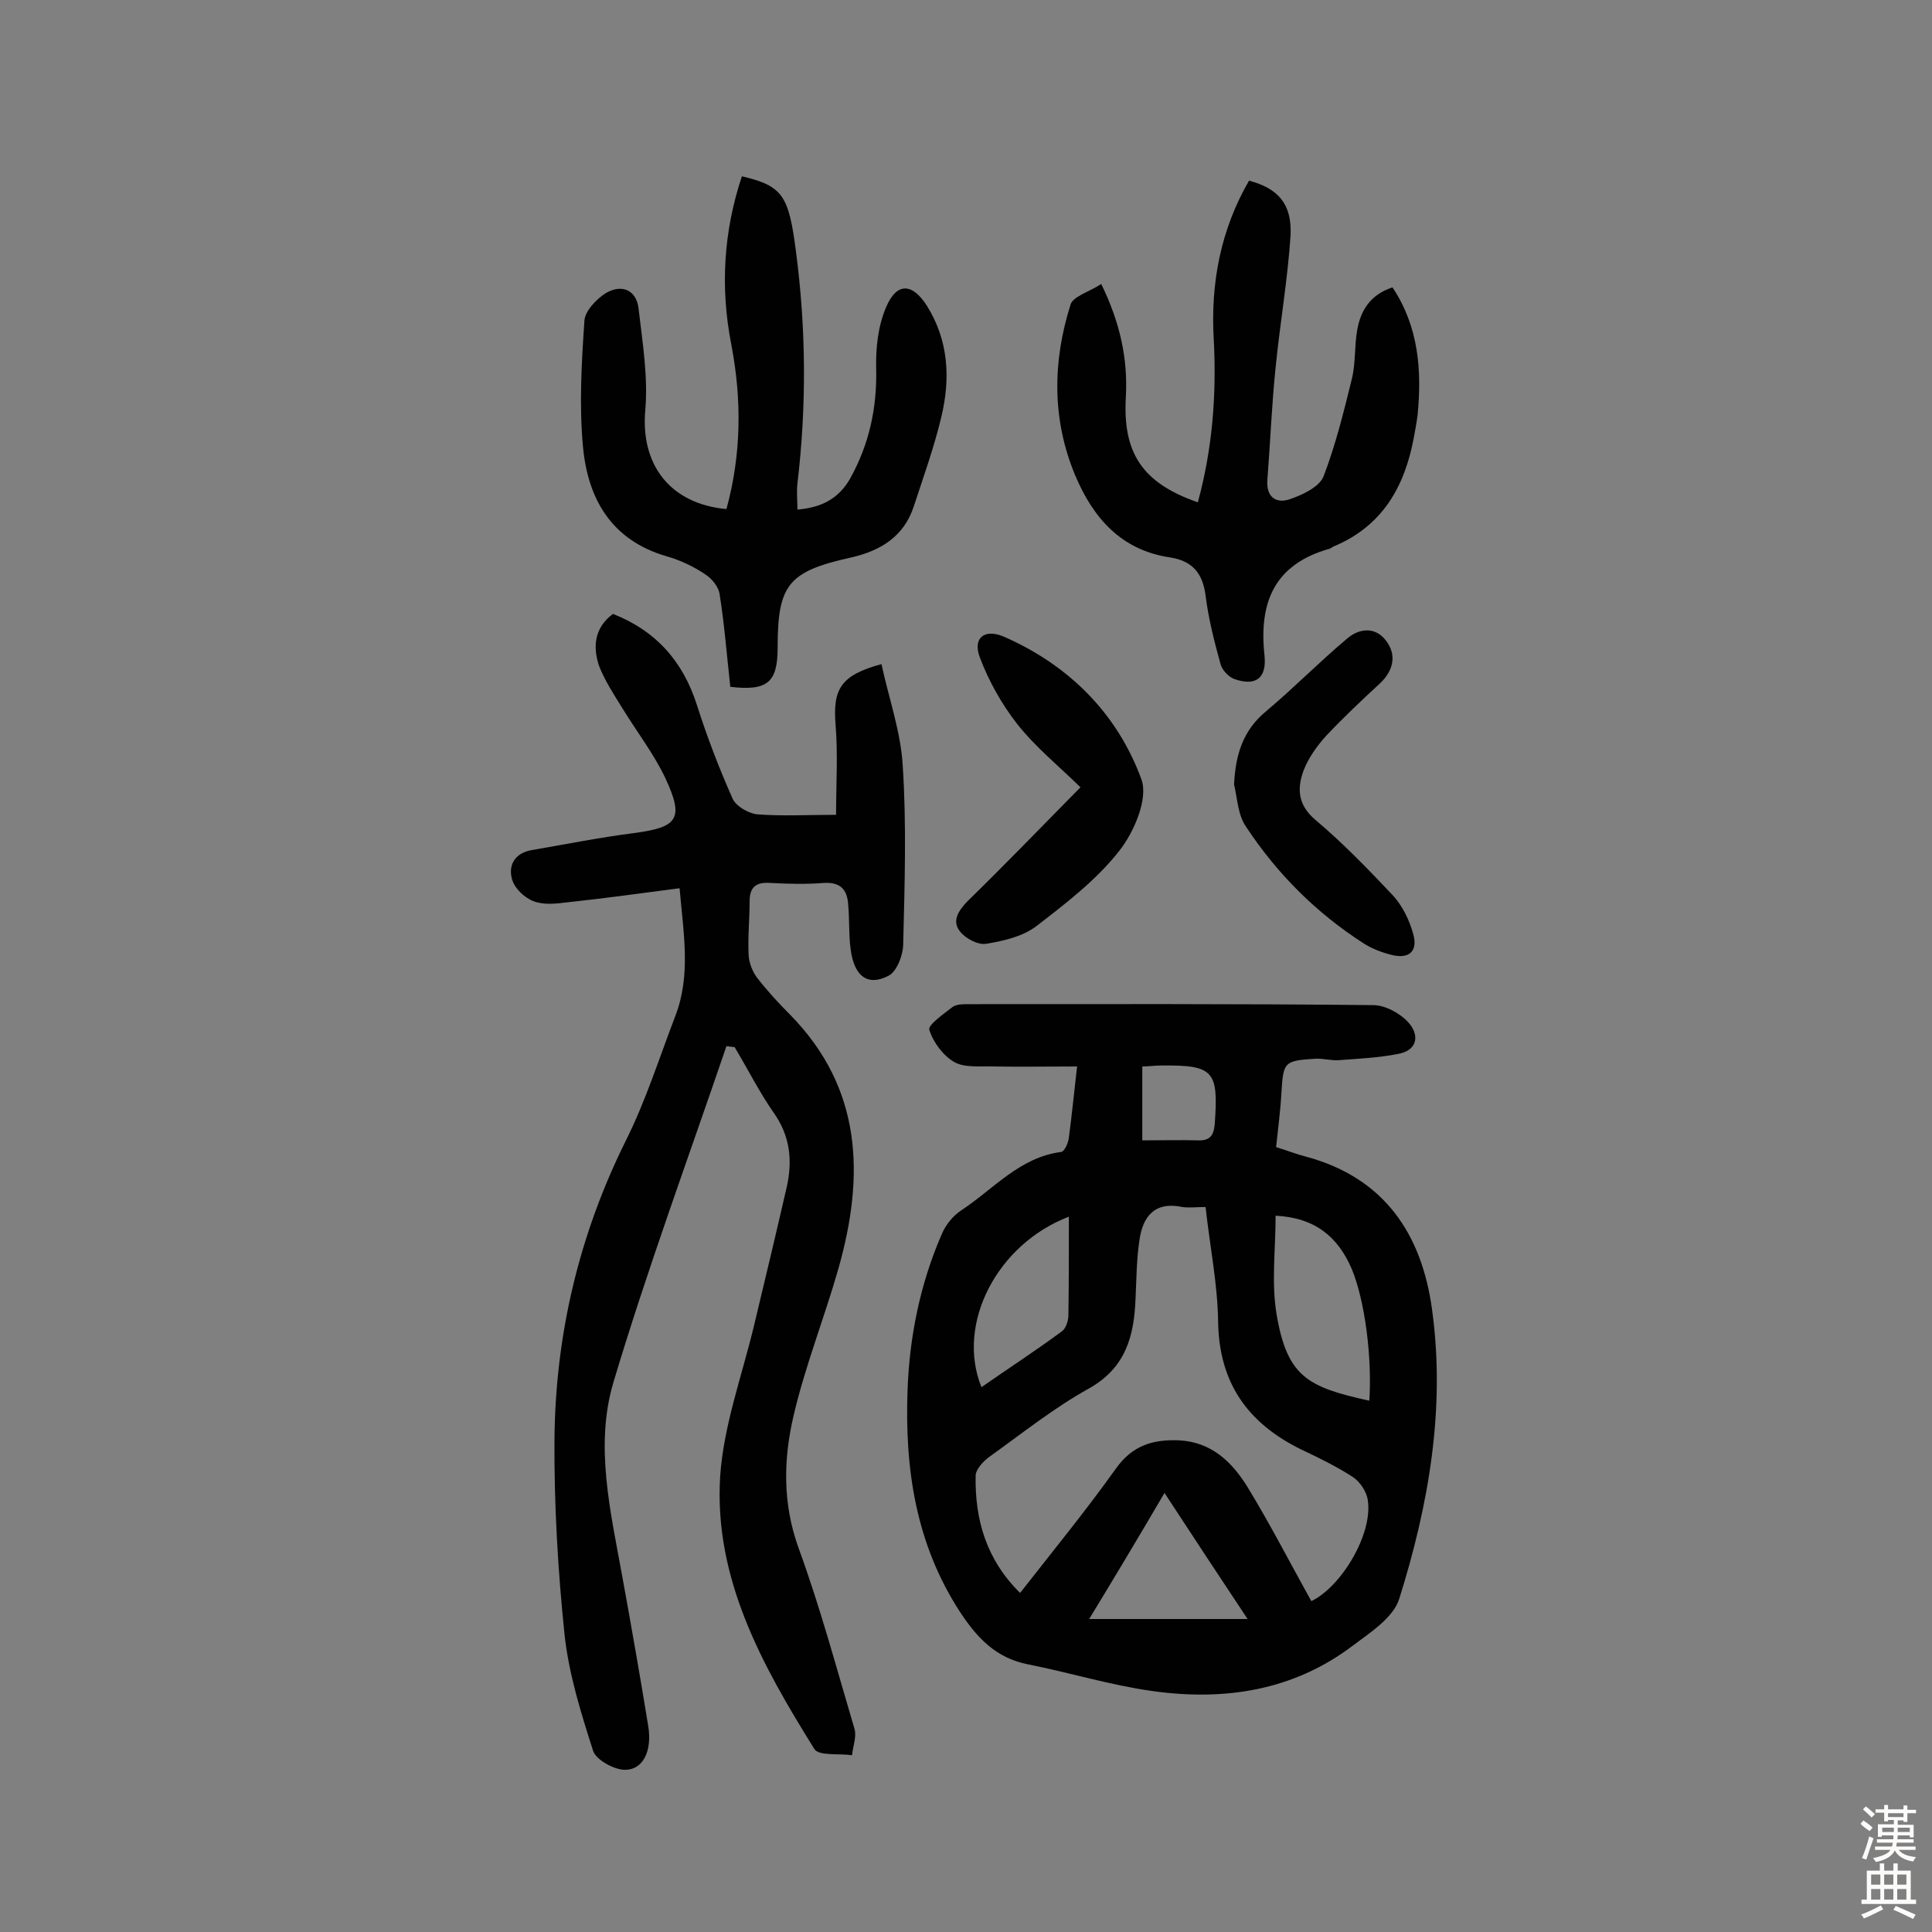
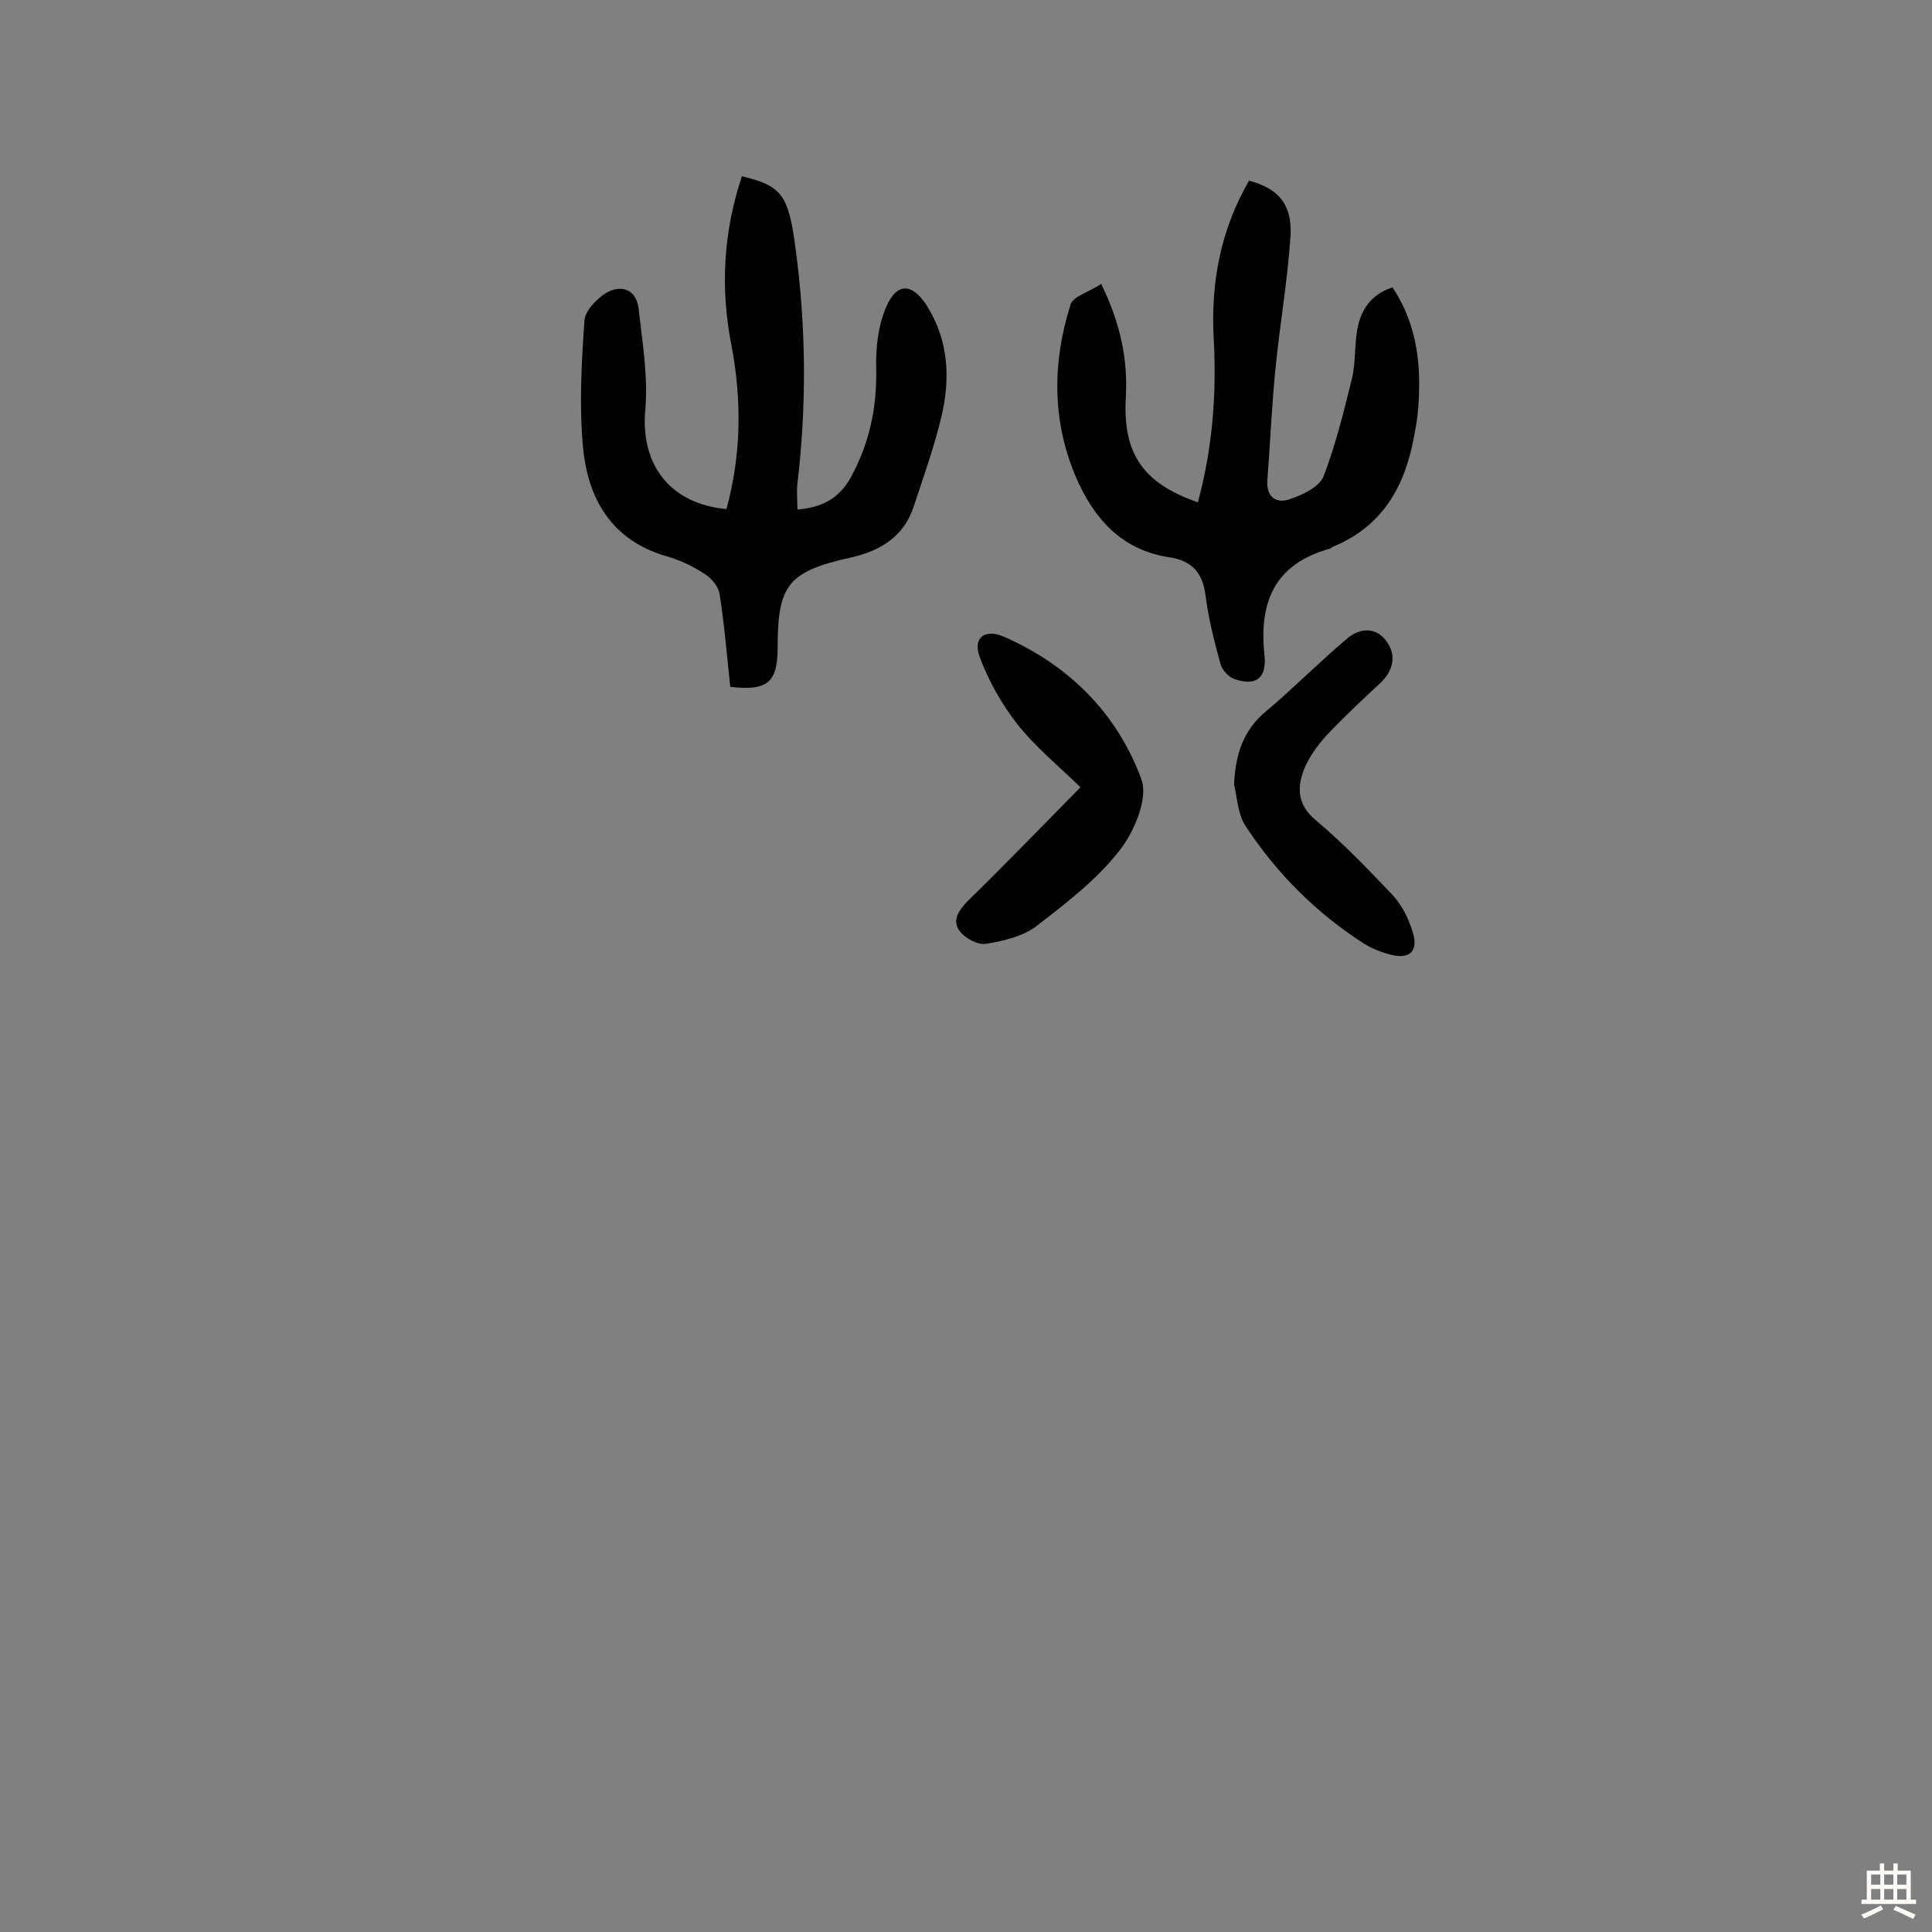
<svg xmlns="http://www.w3.org/2000/svg" enable-background="new 0 0 400 400" viewBox="0 0 400 400">
  <rect x="0" y="0" width="400" height="400" fill="#808080" stroke="none" />
  <g fill="#010102">
-     <path d="m223 220.8c-6.2 0-11.8.1-17.4 0-2.7-.1-5.9.3-8-.9-2.3-1.3-4.4-4.1-5.2-6.7-.3-1 3-3.3 4.8-4.7.8-.6 2.2-.6 3.3-.6 27.9 0 55.9-.1 83.8.2 2.5 0 5.6 1.7 7.3 3.6 2.2 2.4 2.1 5.7-2.1 6.5-4.1.8-8.3 1-12.4 1.3-1.6.1-3.2-.4-4.8-.3-6.5.4-6.6.7-7 7.1-.2 3.7-.7 7.4-1.1 11.2 2.3.7 4.3 1.5 6.3 2 16.2 4.4 23.9 16.1 26 31.7 2.8 20.4-.7 40.4-6.8 59.8-1.2 3.9-6 7-9.6 9.7-12.4 9.4-26.7 11.5-41.6 9.4-8.6-1.2-17-3.8-25.6-5.5-6.7-1.3-10.6-5.5-14.1-10.8-9.2-14.1-11.5-29.7-10.9-46 .4-11.1 2.6-21.9 7-32.1.8-2 2.4-4 4.1-5.1 6.7-4.4 12.1-11 20.7-12.1.7-.1 1.5-1.9 1.6-3 .6-4.4 1-8.7 1.7-14.7zm26.6 29.1c-1.9 0-3.4.2-4.8 0-5.7-1.2-8.2 1.9-8.9 6.9-.6 4-.6 8-.8 12.1-.3 7.7-2 14.3-9.7 18.6-7.2 4-13.7 9.2-20.4 14-1.3.9-2.9 2.6-3 3.9-.2 9.2 2.2 17.5 9.2 24.4 6.8-8.7 13.6-17 19.8-25.7 3.4-4.8 7.6-6.1 13-5.9 6.8.3 11.1 4.5 14.3 9.7 4.7 7.7 8.8 15.7 13.2 23.6 6.2-3 12.7-13.8 11.7-20.8-.2-1.8-1.6-3.9-3.1-4.9-3.4-2.2-7.1-4-10.7-5.7-11-5.4-17-13.7-17.2-26.4-.1-7.8-1.7-15.6-2.6-23.8zm14.5 1.8c0 7-.9 13.8.2 20.4 2.2 13 6.5 15.1 19.2 17.9.6-8.9-.9-20.6-3.6-27.2-2.9-6.8-7.7-10.7-15.8-11.1zm-42.8.2c-14.9 5.7-23.4 22.2-18.1 35.3 5.6-3.9 11.3-7.6 16.7-11.6.8-.6 1.3-2.2 1.3-3.3.1-6.6.1-13.3.1-20.4zm4.2 83.3h32.8c-5.7-8.6-11-16.6-17.2-26.1-5.4 9.2-10.3 17.4-15.6 26.1zm11-99.1c4.5 0 8-.1 11.5 0 2.5.1 3.3-1 3.5-3.4.8-11-.2-12.2-11-12.1-1.4 0-2.8.2-4 .2z" />
-     <path d="m126.9 127.1c8.9 3.5 14.5 9.8 17.4 18.9 2.1 6.6 4.6 13.1 7.4 19.4.7 1.5 3.2 3 5.1 3.2 5.1.4 10.4.1 16.3.1 0-6.4.4-12.5-.1-18.6-.6-7.4 1-10.3 9.5-12.6 1.5 7 4 14 4.4 21 .8 12.2.4 24.6.1 36.9 0 2.3-1.3 5.7-3 6.6-4.4 2.3-7.2.1-7.9-5.6-.4-3-.2-6.1-.5-9.2-.2-3-1.6-4.6-5-4.4-3.7.3-7.5.2-11.2 0-2.9-.2-4.2.9-4.2 3.8 0 3.7-.4 7.5-.2 11.2.1 1.6.8 3.4 1.8 4.7 2.1 2.7 4.4 5.2 6.8 7.6 15 15.3 15.4 33.4 10 52.5-2.9 10.2-6.9 20.2-9.3 30.5-2.1 9-2.3 18.1 1 27.3 4.5 12.3 7.9 25 11.6 37.5.5 1.6-.3 3.6-.5 5.5-2.7-.4-6.9.2-7.8-1.3-10.8-17.3-20.8-35.3-19.5-56.4.7-10.5 4.5-20.8 7-31.2 2.3-9.6 4.6-19.2 6.8-28.8 1.2-5.4.7-10.5-2.7-15.3-3-4.3-5.4-9.1-8.1-13.6-.6-.1-1.1-.1-1.7-.2-7.9 23.2-16.4 46.2-23.4 69.6-3.9 13.1-.6 26.7 1.8 40 1.9 10.4 3.7 20.7 5.4 31.1.9 5.4-1.2 9.4-5.2 9.1-2.2-.2-5.6-2.1-6.2-3.9-2.5-7.8-5-15.8-5.9-23.9-1.4-13.5-2.2-27.2-2.1-40.7.2-21.6 5.1-42.3 14.8-61.8 4.1-8.2 6.9-17.1 10.2-25.7 3.3-8.5 1.7-17.2.9-26.5-7.8 1-15.5 2.1-23.1 2.9-2.4.3-5 .6-7.1-.2-1.9-.7-4-2.7-4.5-4.6-.8-2.9.6-5.4 4.1-6 7-1.2 14-2.6 21-3.5 9.2-1.2 10.6-2.9 6.7-11.3-2.4-5.1-5.9-9.6-8.9-14.5-1.8-2.9-3.7-5.8-4.9-8.9-1.2-3.7-1.1-7.7 2.9-10.7z" />
    <path d="m151.2 142.2c-.7-6.3-1.2-12.8-2.2-19.1-.2-1.6-1.6-3.3-3-4.2-2.4-1.6-5.1-2.9-7.9-3.7-11.5-3.3-16.4-11.9-17.4-22.7-.8-8.6-.3-17.4.3-26.1.1-2 2.5-4.5 4.4-5.7 3.2-1.9 6.3-.8 6.8 3.1.8 7 2 14.1 1.4 21.1-1 11.2 5 19.4 16.8 20.5 3.1-11.3 3.2-22.7 1-34.1-2.3-11.8-1.6-23.4 2.2-34.8 8.5 2 9.7 4 11.2 15.6 2.1 16 2.2 32 .3 48-.2 1.7 0 3.5 0 5.4 4.9-.4 8.5-2.2 10.9-6.4 4-7.2 5.6-14.7 5.4-22.9-.1-4.2.4-8.8 2.1-12.7 2.2-5.1 5.4-4.9 8.4-.2 4.5 7.2 4.9 15 3 23-1.5 6.3-3.7 12.4-5.7 18.5-2 6.2-6.8 9.2-12.9 10.6-13.1 2.9-15.3 5.6-15.3 18.7 0 7.2-2.1 9-9.8 8.1z" />
    <path d="m228 58.8c4 8.2 5.5 15.6 5.1 23.3-.7 11.7 3.4 17.9 14.9 21.9 3-11 3.9-22.2 3.3-33.6-.7-11.7 1.4-22.8 7.3-33 6 1.6 8.9 4.8 8.6 11.3-.6 9.2-2.2 18.3-3.1 27.4-.8 7.7-1.1 15.5-1.7 23.2-.3 3.6 1.8 5.1 4.8 4 2.6-.9 5.9-2.5 6.8-4.6 2.5-6.5 4.2-13.4 5.9-20.3.8-3.3.5-6.8 1.1-10.1.7-4 2.7-7.3 7.3-8.8 5.4 8.1 6.1 17.1 5.2 26.4-.2 1.6-.5 3.2-.8 4.8-1.9 10.1-6.5 18.2-16.5 22.4-.3.1-.6.4-.9.5-11.4 3.2-14.7 11-13.5 22.1.5 4.8-1.9 6.4-6.2 4.9-1.2-.4-2.6-1.9-2.9-3.1-1.3-4.7-2.5-9.4-3.1-14.2-.6-4.7-2.8-7.2-7.4-7.9-10.1-1.5-15.9-8.2-19.6-17-4.8-11.5-4.7-23.4-1-35.2.4-1.8 3.8-2.7 6.4-4.4z" />
    <path d="m223.7 163c-4.5-4.4-9.3-8.3-13.1-13.1-3.2-4.1-5.9-8.9-7.7-13.7-1.6-4.1.9-6.1 4.9-4.4 13.5 5.9 23.5 15.9 28.5 29.5 1.5 4-1.5 11-4.6 14.9-4.7 6-11.1 10.9-17.2 15.6-2.8 2.1-6.7 3-10.3 3.6-1.7.3-4.3-1.1-5.4-2.5-1.8-2.2-.4-4.3 1.5-6.3 7.7-7.5 15.2-15.3 23.4-23.6z" />
    <path d="m255.5 162.4c.3-6.1 1.8-11.2 6.7-15.2 5.7-4.8 10.9-10.1 16.6-14.9 2.6-2.3 6-2.6 8.2.4 2.2 2.9 1.5 6.1-1.2 8.7-3.8 3.5-7.6 7.1-11.2 10.9-1.9 2.1-3.7 4.6-4.7 7.2-1.4 3.8-1.2 7.2 2.5 10.3 5.7 4.8 10.9 10.2 16 15.6 2 2.2 3.4 5.1 4.2 8 1 3.6-.9 5.2-4.5 4.3-2-.5-4.1-1.3-5.8-2.4-9.8-6.3-17.9-14.4-24.3-24.1-1.7-2.4-1.8-5.8-2.5-8.8z" />
  </g>
-   <path d="m385.2 377.6.6-.7c.6.4 1.3.9 1.9 1.5l-.6.7c-.8-.5-1.4-1-1.9-1.5zm.3 7.1c.6-1.4 1.1-2.9 1.5-4.5.3.1.6.3.9.4-.5 1.4-1 2.9-1.5 4.4zm.2-10.1.6-.6c.7.5 1.3 1.1 1.9 1.6l-.7.7c-.6-.6-1.2-1.2-1.8-1.7zm8.4-.8h.8v.9h1.8v.7h-1.8v1.8h-.8v-.3h-1.2v.9h3.3v2.6h-.8v-.4h-2.5c0 .3 0 .6-.1.8h3.4v.7h-3.5c0 .3-.1.6-.1.8h4v.7h-3.5c.7.9 1.9 1.3 3.6 1.5-.2.2-.4.5-.6.9-1.9-.3-3.2-1.1-3.8-2.3-.5 1.1-1.8 2-3.9 2.4-.2-.3-.4-.5-.6-.8 1.9-.4 3.1-.9 3.6-1.7h-3.2v-.7h3.5c.1-.2.1-.5.2-.8h-3.3v-.7h3.4c0-.2 0-.5 0-.8h-2.4v.3h-.8v-2.6h3.3v-.9h-1.2v.3h-.8v-1.8h-1.8v-.7h1.8v-.9h.8v.9h3.2zm-4.4 5.5h2.4c0-.3 0-.6 0-.9h-2.4zm1.2-3.1h3.2v-.8h-3.2zm4.4 2.2h-2.4v.9h2.5v-.9z" fill="#fcfbfa" />
  <path d="m389.2 385.8h.9v1.5h1.9v-1.5h.9v1.5h2.7v6h1.1v.9h-11.3v-.9h1.1v-6h2.7zm.2 8.7.5.8c-1.2.6-2.5 1.3-4 1.9-.2-.3-.3-.6-.6-.8 1.6-.6 3-1.3 4.1-1.9zm-2-4.3h1.9v-2.1h-1.9zm0 3.1h1.9v-2.2h-1.9zm2.7-3.1h1.9v-2.1h-1.9zm0 3.1h1.9v-2.2h-1.9zm2.4 1.3c1.4.6 2.7 1.2 4.1 1.8l-.5.9c-1.5-.7-2.8-1.4-4.1-1.9zm2.2-6.5h-1.9v2.1h1.9zm-1.9 5.2h1.9v-2.2h-1.9z" fill="#fcfbfa" />
</svg>